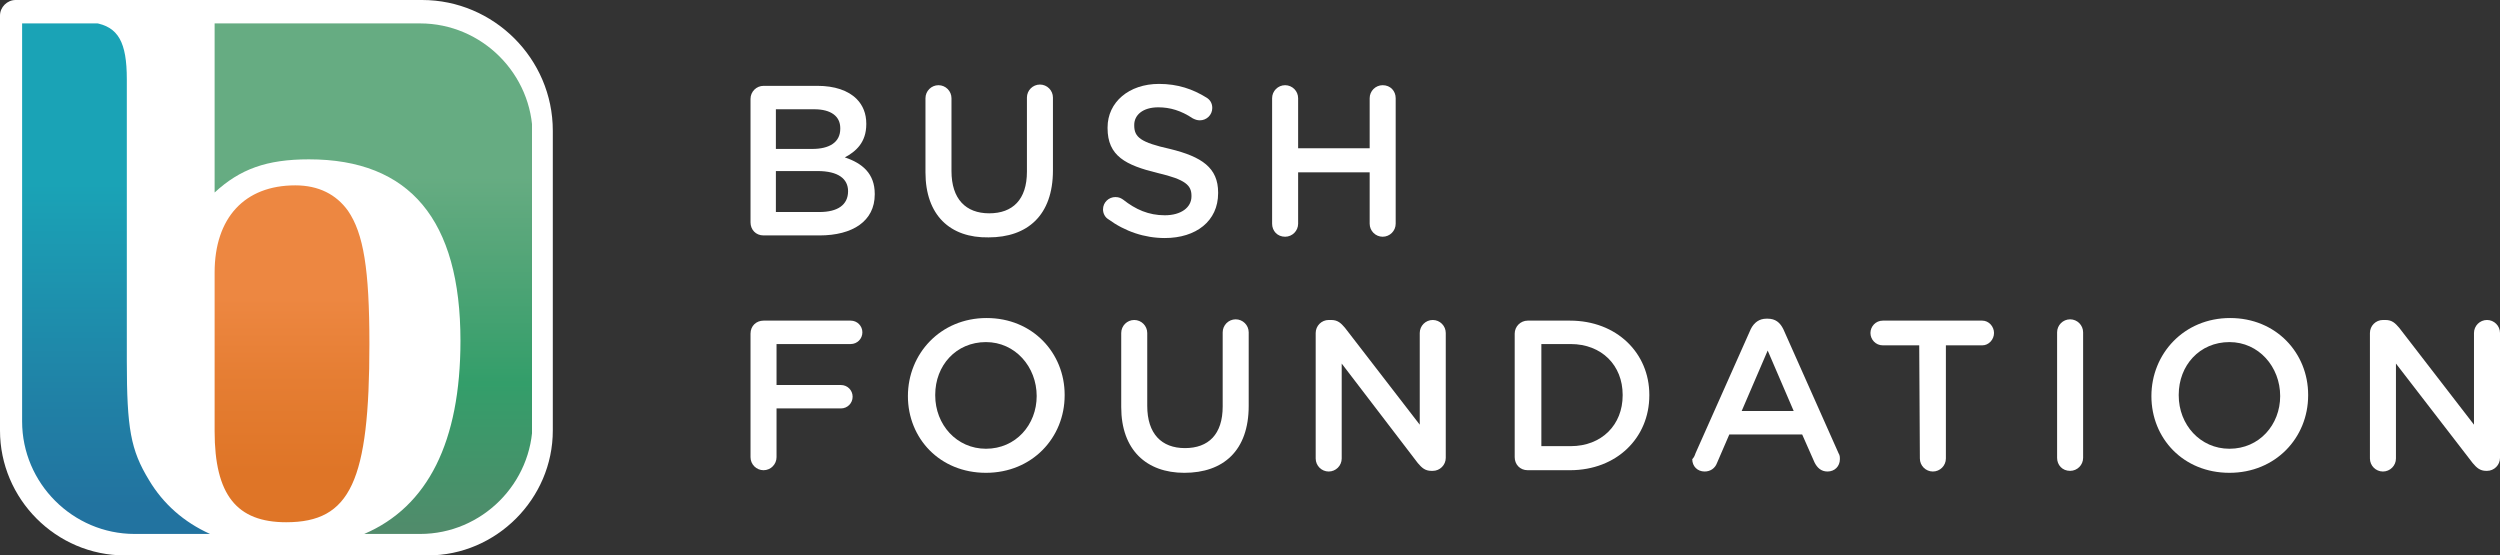
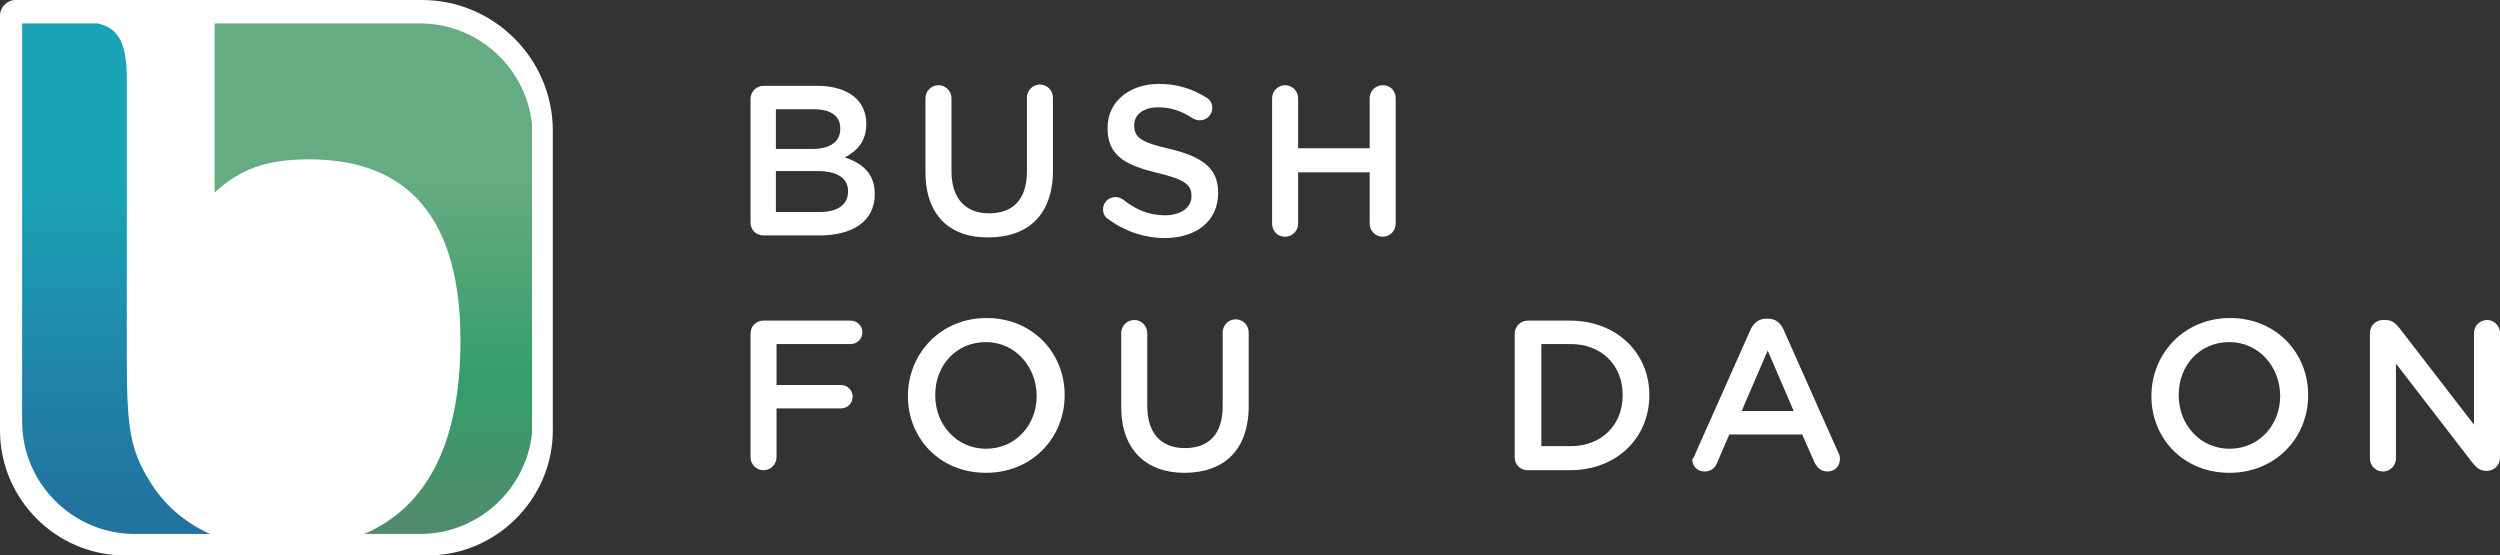
<svg xmlns="http://www.w3.org/2000/svg" xmlns:xlink="http://www.w3.org/1999/xlink" version="1.1" id="Layer_1" x="0px" y="0px" viewBox="0 0 384.4 85.4" style="enable-background:new 0 0 384.4 85.4;" xml:space="preserve">
  <rect x="0" y="0" width="384.4" height="85.4" fill="#333333" stroke="none" />
  <style type="text/css">
	.st0{fill:#FFFFFF;}
	.st1{clip-path:url(#SVGID_2_);fill:url(#SVGID_3_);}
	.st2{clip-path:url(#SVGID_5_);fill:url(#SVGID_6_);}
	.st3{clip-path:url(#SVGID_8_);fill:url(#SVGID_9_);}
</style>
  <path class="st0" d="M65.8,85.4H19.2C8.6,85.4,0,76.7,0,66.2V2.4C0,1.1,1.1,0,2.4,0h62.5C75.9,0,85,9,85,20.1v46.1  C85,76.7,76.3,85.4,65.8,85.4z" />
  <g>
    <path class="st0" d="M115.4,15.2c0-1.1,0.9-2,2-2h8.3c2.6,0,4.7,0.7,6,2c1,1,1.5,2.3,1.5,3.8v0.1c0,2.8-1.6,4.2-3.3,5.1   c2.7,0.9,4.6,2.5,4.6,5.6v0.1c0,4.1-3.4,6.3-8.5,6.3h-8.6c-1.2,0-2-0.9-2-2V15.2z M124.9,22.9c2.6,0,4.3-1,4.3-3.1v-0.1   c0-1.8-1.4-2.9-4-2.9h-5.9v6.1H124.9z M126,32.6c2.8,0,4.4-1.1,4.4-3.2l0,0c0-1.9-1.5-3.1-4.7-3.1h-6.4v6.3L126,32.6L126,32.6z" />
    <path class="st0" d="M142.3,26.5V15.1c0-1.1,0.9-2,2-2s2,0.9,2,2v11.2c0,4.3,2.2,6.5,5.8,6.5s5.8-2.1,5.8-6.4V15c0-1.1,0.9-2,2-2   s2,0.9,2,2v11.2c0,6.9-3.9,10.3-9.9,10.3C146.1,36.6,142.3,33.1,142.3,26.5" />
    <path class="st0" d="M170.4,33.7c-0.5-0.3-0.8-0.9-0.8-1.5c0-1.1,0.9-1.9,1.9-1.9c0.6,0,0.9,0.2,1.2,0.4c1.9,1.5,3.9,2.4,6.4,2.4   s4.1-1.2,4.1-2.9v-0.1c0-1.6-0.9-2.5-5.2-3.5c-4.9-1.2-7.7-2.6-7.7-6.9v-0.1c0-3.9,3.3-6.7,7.9-6.7c2.9,0,5.2,0.8,7.3,2.1   c0.5,0.3,0.9,0.8,0.9,1.6c0,1.1-0.9,1.9-1.9,1.9c-0.4,0-0.7-0.1-1.1-0.3c-1.8-1.2-3.5-1.7-5.3-1.7c-2.4,0-3.7,1.2-3.7,2.7v0.1   c0,1.8,1,2.6,5.5,3.6c4.9,1.2,7.4,2.9,7.4,6.7v0.1c0,4.3-3.4,6.9-8.2,6.9C176,36.6,173,35.6,170.4,33.7" />
    <path class="st0" d="M195.6,15.1c0-1.1,0.9-2,2-2s2,0.9,2,2v7.7h11v-7.7c0-1.1,0.9-2,2-2c1.2,0,2,0.9,2,2v19.3c0,1.1-0.9,2-2,2   s-2-0.9-2-2v-7.9h-11v7.9c0,1.1-0.9,2-2,2c-1.2,0-2-0.9-2-2V15.1z" />
  </g>
  <g>
    <path class="st0" d="M115.4,51.3c0-1.2,0.9-2,2-2h13.4c1,0,1.8,0.8,1.8,1.8s-0.8,1.8-1.8,1.8h-11.4v6.3h9.9c1,0,1.8,0.8,1.8,1.8   s-0.8,1.8-1.8,1.8h-9.9v7.5c0,1.1-0.9,2-2,2s-2-0.9-2-2V51.3z" />
    <path class="st0" d="M139.6,60.9L139.6,60.9c0-6.5,5-12,12.1-12s12,5.4,12,11.8v0.1c0,6.5-5,11.9-12.1,11.9   C144.5,72.7,139.6,67.4,139.6,60.9 M159.4,60.9L159.4,60.9c0-4.5-3.3-8.3-7.8-8.3c-4.6,0-7.8,3.6-7.8,8.1v0.1   c0,4.5,3.3,8.2,7.8,8.2C156.2,69,159.4,65.3,159.4,60.9" />
    <path class="st0" d="M172.4,62.6V51.2c0-1.1,0.9-2,2-2s2,0.9,2,2v11.2c0,4.3,2.2,6.5,5.8,6.5s5.8-2.1,5.8-6.4V51.1c0-1.1,0.9-2,2-2   s2,0.9,2,2v11.3c0,6.9-3.9,10.3-9.9,10.3C176.3,72.7,172.4,69.2,172.4,62.6" />
-     <path class="st0" d="M202.3,51.2c0-1.1,0.9-2,2-2h0.4c1,0,1.5,0.5,2.1,1.2l11.5,14.9V51.2c0-1.1,0.9-2,2-2s2,0.9,2,2v19.2   c0,1.1-0.9,2-2,2h-0.2c-1,0-1.5-0.5-2.1-1.2l-11.7-15.3v14.6c0,1.1-0.9,2-2,2s-2-0.9-2-2V51.2z" />
    <path class="st0" d="M232.9,51.3c0-1.1,0.9-2,2-2h6.5c7.2,0,12.2,5,12.2,11.4v0.1c0,6.5-5,11.5-12.2,11.5h-6.5c-1.2,0-2-0.9-2-2   V51.3z M241.5,68.6c4.8,0,8-3.3,8-7.8v-0.1c0-4.5-3.2-7.8-8-7.8H237v15.7H241.5L241.5,68.6z" />
    <path class="st0" d="M260.7,69.7l8.5-19.1c0.5-1,1.3-1.6,2.4-1.6h0.2c1.2,0,1.9,0.6,2.4,1.6l8.5,19.1c0.2,0.3,0.2,0.6,0.2,0.9   c0,1.1-0.8,1.9-1.9,1.9c-1,0-1.6-0.6-2-1.4l-1.9-4.3h-11.2l-1.9,4.4c-0.3,0.8-1,1.3-1.9,1.3c-1.1,0-1.9-0.8-1.9-1.9   C260.5,70.3,260.6,70,260.7,69.7 M275.8,63.2l-4-9.3l-4,9.3H275.8z" />
-     <path class="st0" d="M295.1,53.1h-5.6c-1.1,0-1.9-0.9-1.9-1.9s0.8-1.9,1.9-1.9h15.3c1,0,1.8,0.9,1.8,1.9s-0.8,1.9-1.8,1.9h-5.6   v17.4c0,1.1-0.9,2-2,2s-2-0.9-2-2L295.1,53.1L295.1,53.1z" />
-     <path class="st0" d="M316.3,51.1c0-1.1,0.9-2,2-2s2,0.9,2,2v19.3c0,1.1-0.9,2-2,2c-1.2,0-2-0.9-2-2V51.1z" />
    <path class="st0" d="M330.8,60.9L330.8,60.9c0-6.5,5-12,12.1-12s12,5.4,12,11.8v0.1c0,6.5-5,11.9-12.1,11.9S330.8,67.4,330.8,60.9    M350.6,60.9L350.6,60.9c0-4.5-3.3-8.3-7.8-8.3c-4.6,0-7.8,3.6-7.8,8.1v0.1c0,4.5,3.3,8.2,7.8,8.2C347.4,69,350.6,65.3,350.6,60.9" />
    <path class="st0" d="M364.4,51.2c0-1.1,0.9-2,2-2h0.4c1,0,1.5,0.5,2.1,1.2l11.5,14.9V51.2c0-1.1,0.9-2,2-2s2,0.9,2,2v19.2   c0,1.1-0.9,2-2,2h-0.1c-1,0-1.5-0.5-2.1-1.2l-11.8-15.3v14.6c0,1.1-0.9,2-2,2s-2-0.9-2-2V51.2L364.4,51.2z" />
  </g>
  <g>
    <g>
      <g>
        <g>
          <defs>
            <path id="SVGID_1_" d="M3.4,3.6v61.2c0,9.5,7.8,17.3,17.3,17.3h11.6c-4-1.8-7.2-4.6-9.4-8.3c-2.8-4.6-3.4-7.9-3.4-18.3V12.2       c0-5.7-1.3-8.1-5-8.7L3.4,3.6L3.4,3.6z" />
          </defs>
          <clipPath id="SVGID_2_">
            <use xlink:href="#SVGID_1_" style="overflow:visible;" />
          </clipPath>
          <linearGradient id="SVGID_3_" gradientUnits="userSpaceOnUse" x1="-419.182" y1="616.88" x2="-418.618" y2="616.88" gradientTransform="matrix(0 -106.853 106.853 0 -65897.875 -44712.812)">
            <stop offset="0" style="stop-color:#2273A0" />
            <stop offset="0.276" style="stop-color:#2081A6" />
            <stop offset="0.819" style="stop-color:#1AA3B6" />
            <stop offset="1" style="stop-color:#1AA3B6" />
          </linearGradient>
          <rect x="3.4" y="3.6" class="st1" width="29" height="78.5" />
        </g>
      </g>
    </g>
    <g>
      <g>
        <g>
          <defs>
            <path id="SVGID_4_" d="M42.6,3.6H33v26c3.9-3.6,8-5.1,14.5-5.1c15.5,0,23.3,9.3,23.3,27.9c0,15.5-5,25.5-14.8,29.7h8.6       c9.5,0,17.3-7.8,17.3-17.3V20.9c0-9.5-7.8-17.3-17.3-17.3L42.6,3.6L42.6,3.6z" />
          </defs>
          <clipPath id="SVGID_5_">
            <use xlink:href="#SVGID_4_" style="overflow:visible;" />
          </clipPath>
          <linearGradient id="SVGID_6_" gradientUnits="userSpaceOnUse" x1="-418.012" y1="616.477" x2="-417.448" y2="616.477" gradientTransform="matrix(0 -137.092 137.092 0 -84456.5 -57214.562)">
            <stop offset="0" style="stop-color:#5E836B" />
            <stop offset="0.429" style="stop-color:#339E6A" />
            <stop offset="0.702" style="stop-color:#56A679" />
            <stop offset="0.841" style="stop-color:#66AC82" />
            <stop offset="1" style="stop-color:#66AC82" />
          </linearGradient>
          <rect x="33" y="3.6" class="st2" width="48.8" height="78.5" />
        </g>
      </g>
    </g>
    <g>
      <g>
        <g>
          <defs>
-             <path id="SVGID_7_" d="M33,41.9v24.4c0,9.8,3.4,14,11,14c9.9,0,12.8-6.3,12.8-27.4c0-11.5-0.9-17-3.3-20.5       c-1.8-2.5-4.5-3.9-8.1-3.9C37.6,28.5,33,33.5,33,41.9" />
-           </defs>
+             </defs>
          <clipPath id="SVGID_8_">
            <use xlink:href="#SVGID_7_" style="overflow:visible;" />
          </clipPath>
          <linearGradient id="SVGID_9_" gradientUnits="userSpaceOnUse" x1="-420.775" y1="616.812" x2="-420.211" y2="616.812" gradientTransform="matrix(0 -81.255 81.255 0 -50073.977 -34114.285)">
            <stop offset="0" style="stop-color:#DF7527" />
            <stop offset="7.138060e-02" style="stop-color:#DF7527" />
            <stop offset="0.368" style="stop-color:#E57D32" />
            <stop offset="0.654" style="stop-color:#ED8741" />
            <stop offset="1" style="stop-color:#ED8741" />
          </linearGradient>
          <rect x="33" y="28.5" class="st3" width="23.8" height="51.8" />
        </g>
      </g>
    </g>
  </g>
</svg>